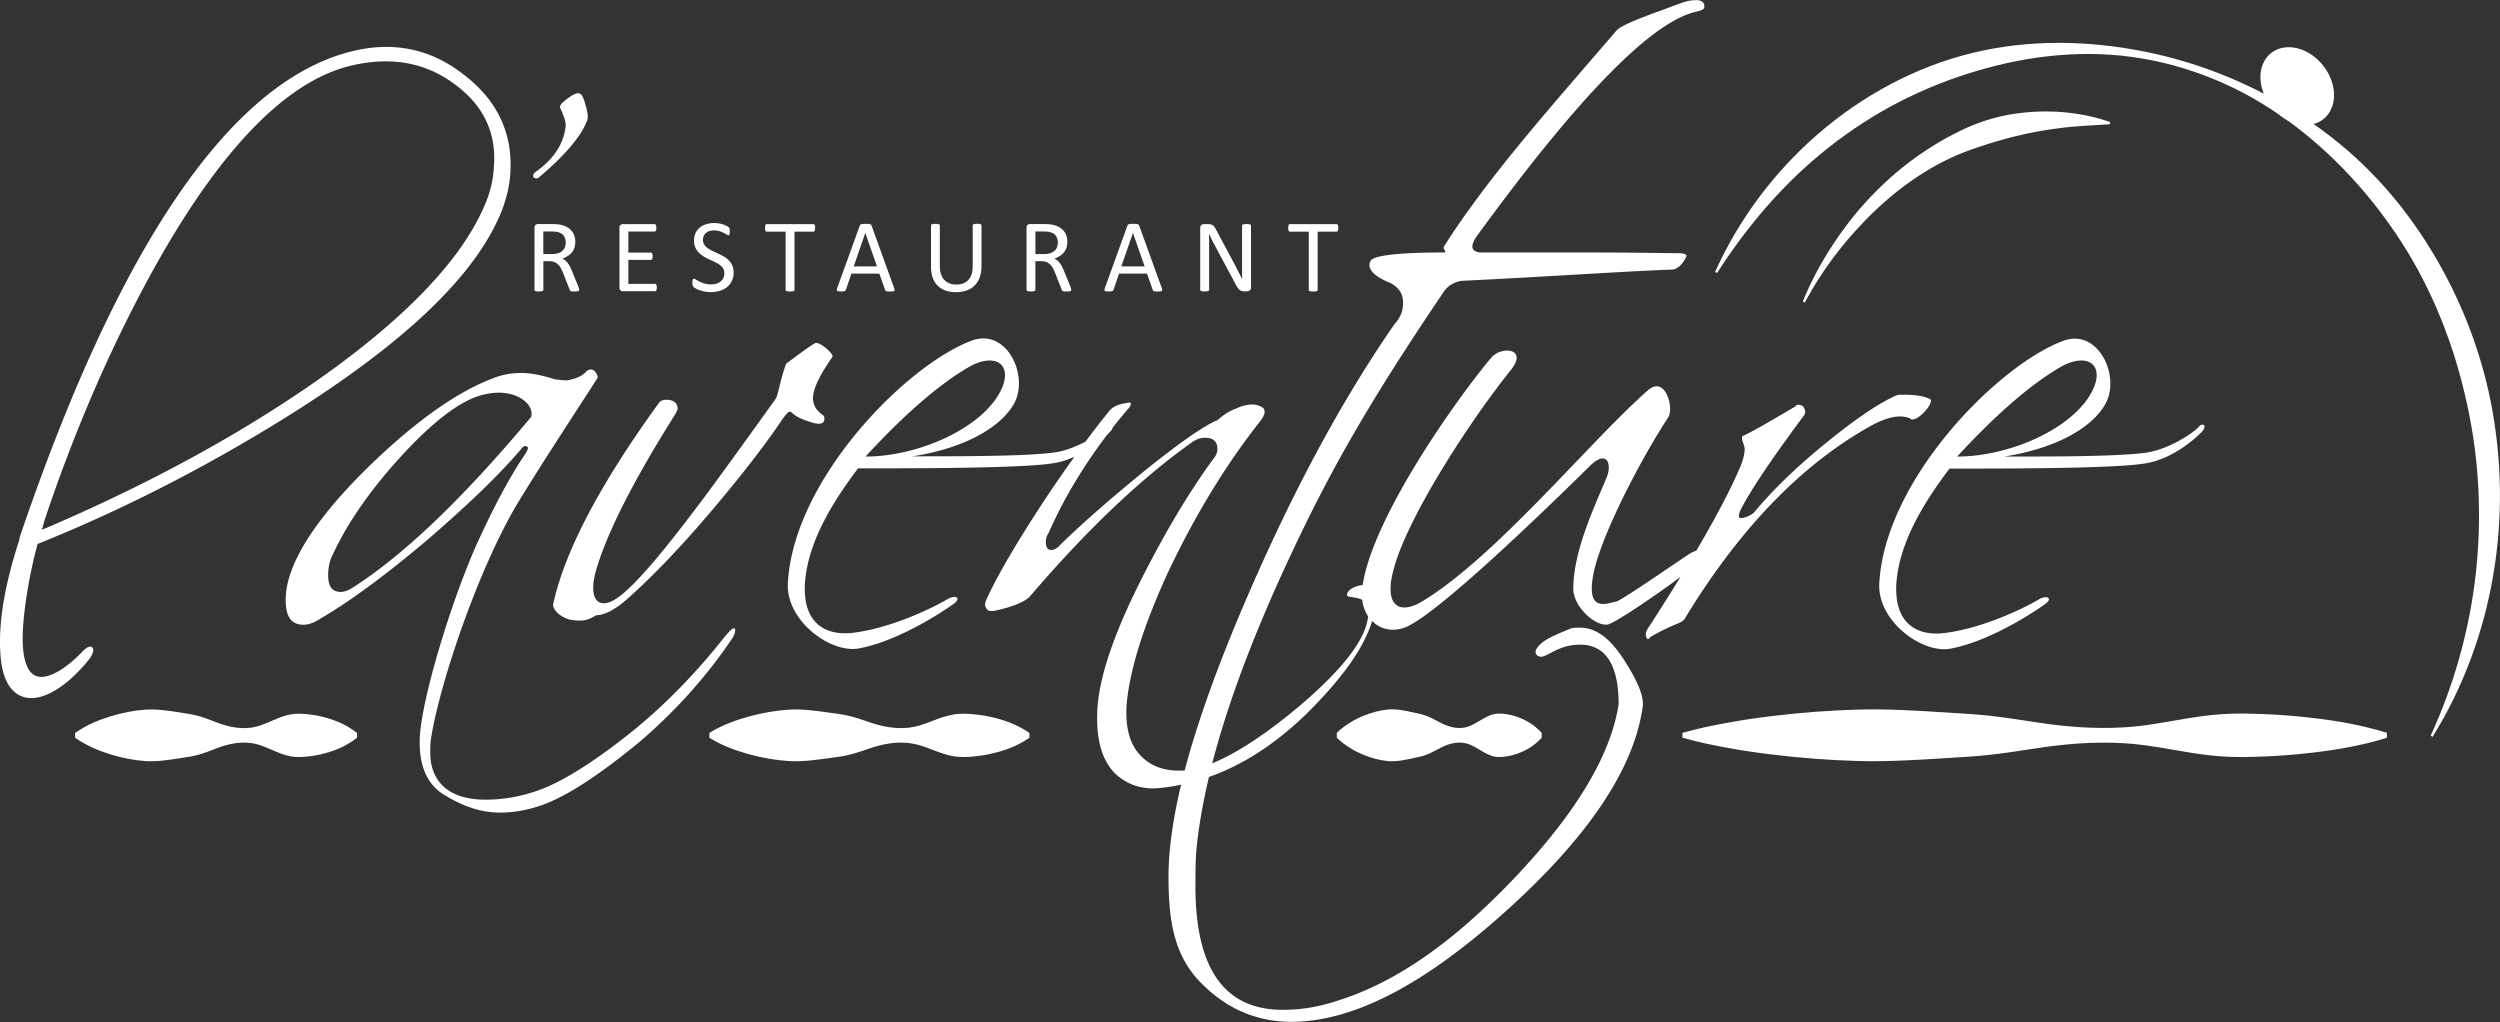
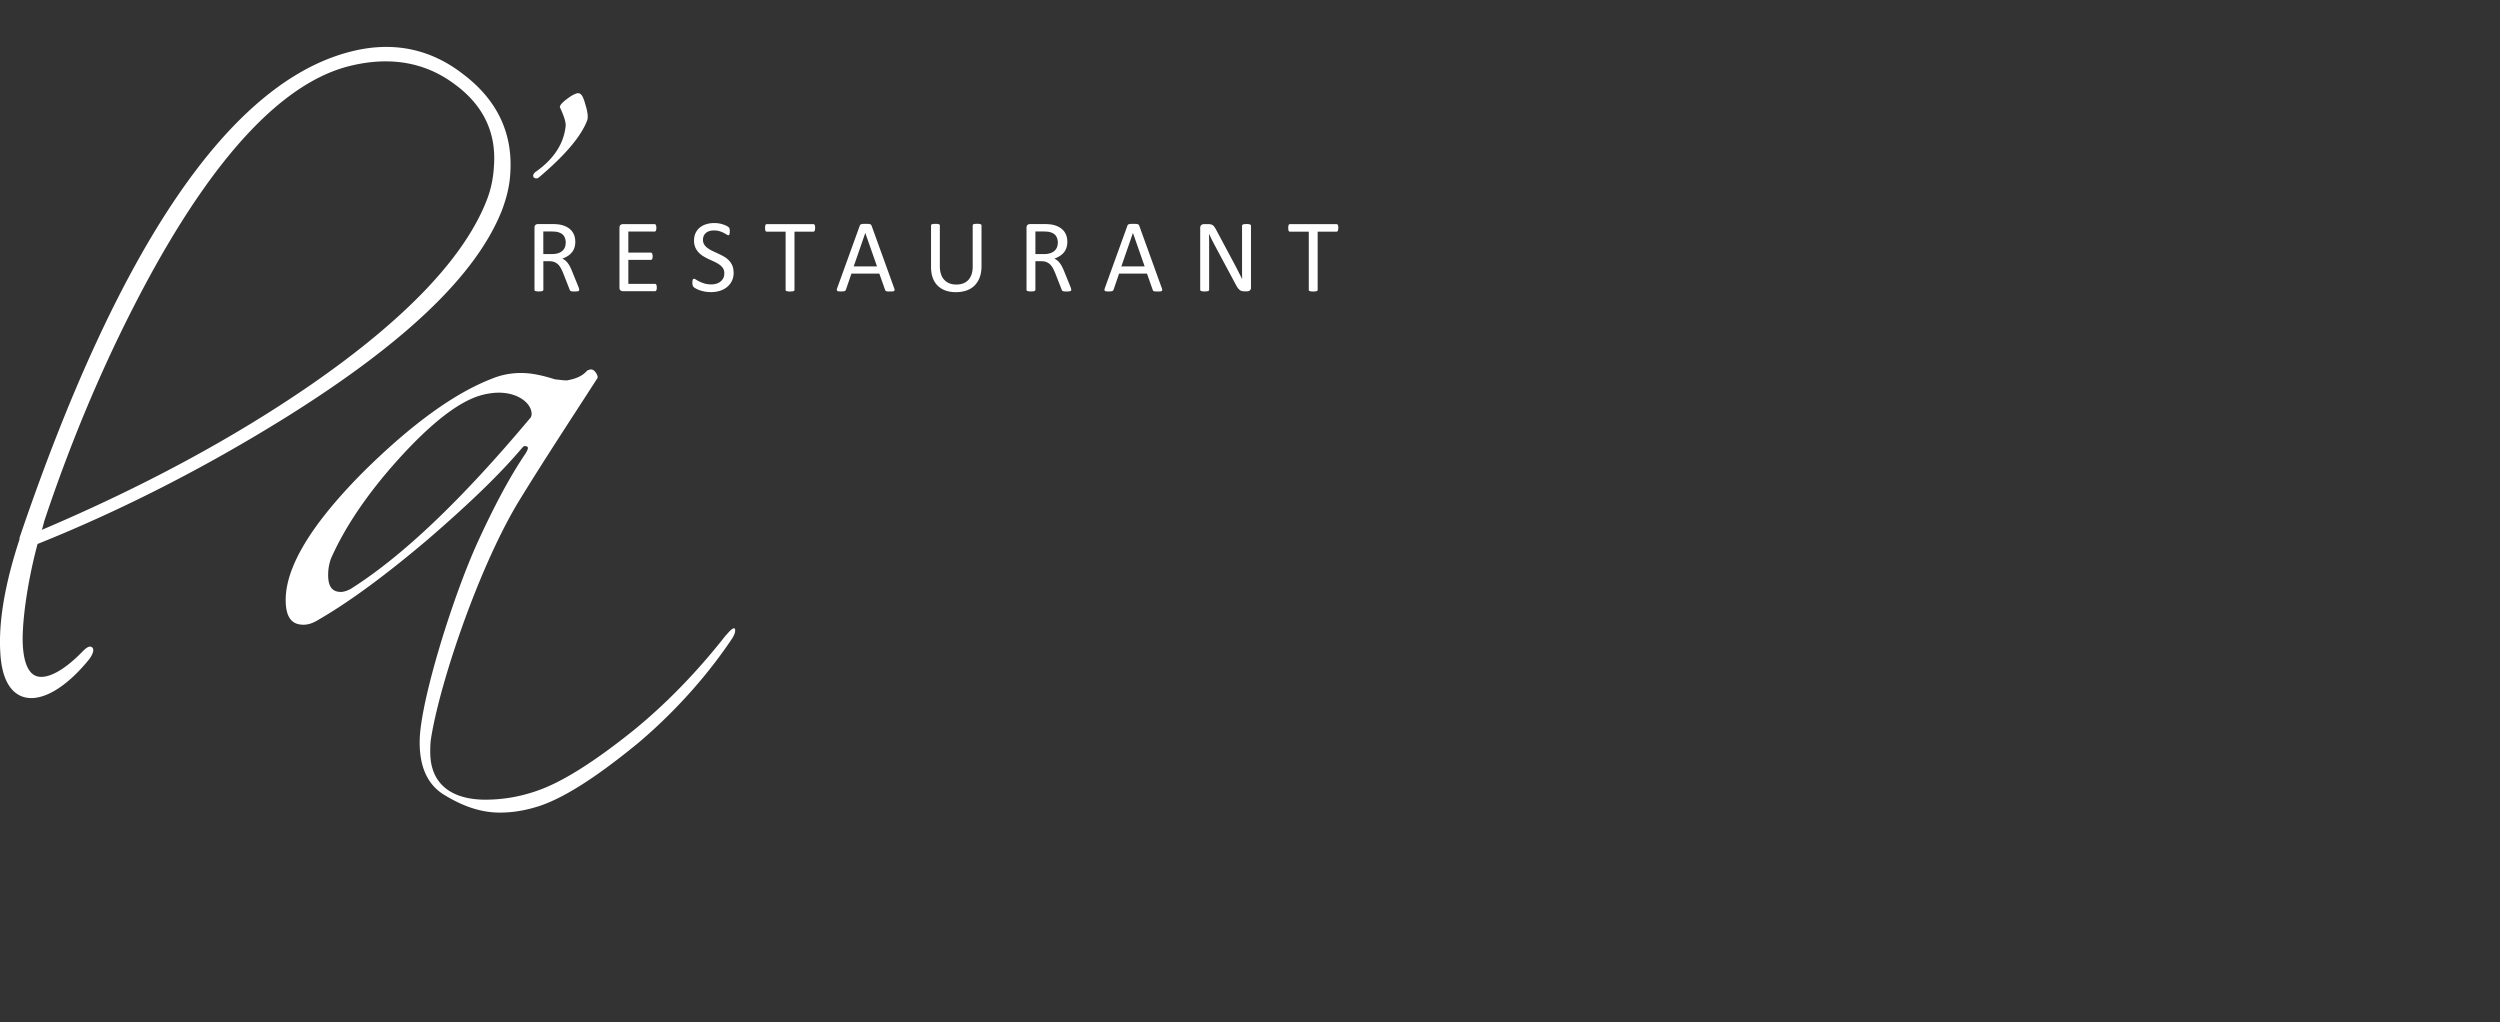
<svg xmlns="http://www.w3.org/2000/svg" viewBox="0 0 408.66 167.1">
  <rect x="0" y="0" width="408.66" height="167.1" fill="#333333" stroke="none" />
  <defs>
    <style>
      .eltLogoFullWhite-1,.eltLogoFullWhite-2{fill:#fff;stroke-width:0}.eltLogoFullWhite-2{fill:#fff}
    </style>
  </defs>
  <g>
-     <path class="eltLogoFullWhite-2" d="M58.36 120.6c-1.92 1.5-3.84 2.2-5.76 2.67-.96.23-1.92.37-2.88.44-.96.08-1.92.05-2.88-.23-1.92-.51-3.84-1.78-5.76-2.01-1.92-.26-3.84.13-5.76.89-.96.36-1.92.75-2.88 1.01-.96.28-1.92.4-2.88.55-1.92.3-3.84.61-5.76.49-1.92-.13-3.84-.51-5.76-1.1-1.92-.6-3.84-1.38-5.76-2.71v-.79c1.92-1.34 3.84-2.11 5.76-2.71 1.92-.58 3.84-.97 5.76-1.1 1.92-.13 3.84.19 5.76.49.96.15 1.92.28 2.88.55.96.26 1.92.65 2.88 1.01 1.92.76 3.84 1.15 5.76.89 1.92-.24 3.84-1.51 5.76-2.01.96-.27 1.92-.31 2.88-.23.96.08 1.92.21 2.88.44 1.92.47 3.84 1.17 5.76 2.67v.79ZM168.27 120.6c-2.18 1.5-4.36 2.2-6.54 2.67-1.09.23-2.18.37-3.27.44-1.09.08-2.18.05-3.27-.23-2.18-.51-4.36-1.78-6.54-2.01-2.18-.26-4.36.13-6.54.89-1.09.36-2.18.75-3.27 1.01-1.09.28-2.18.4-3.27.55-2.18.3-4.36.61-6.54.49-2.18-.13-4.36-.51-6.54-1.1-2.18-.6-4.36-1.38-6.54-2.71v-.79c2.18-1.34 4.36-2.11 6.54-2.71 2.18-.58 4.36-.97 6.54-1.1 2.18-.13 4.36.19 6.54.49 1.09.15 2.18.28 3.27.55 1.09.26 2.18.65 3.27 1.01 2.18.76 4.36 1.15 6.54.89 2.18-.24 4.36-1.51 6.54-2.01 1.09-.27 2.18-.31 3.27-.23 1.09.08 2.18.21 3.27.44 2.18.47 4.36 1.17 6.54 2.67v.79ZM252.01 120.6c-1.4 1.49-2.79 2.2-4.19 2.67-.7.24-1.4.37-2.09.44-.7.08-1.4.05-2.09-.23-1.4-.51-2.79-1.78-4.19-2.01-1.4-.27-2.79.13-4.19.89-.7.36-1.4.75-2.09 1.01-.7.28-1.4.4-2.09.55-1.4.3-2.79.61-4.19.49-1.4-.13-2.79-.51-4.19-1.1-.7-.3-1.4-.64-2.09-1.1-.7-.43-1.4-.93-2.09-1.62v-.79c.7-.69 1.4-1.19 2.09-1.62.7-.46 1.4-.8 2.09-1.1 1.4-.58 2.79-.97 4.19-1.1 1.4-.13 2.79.19 4.19.49.7.15 1.4.28 2.09.55.7.26 1.4.65 2.09 1.01 1.4.75 2.79 1.16 4.19.89 1.4-.24 2.79-1.51 4.19-2.01.7-.27 1.4-.31 2.09-.23.7.07 1.4.21 2.09.44 1.4.47 2.79 1.18 4.19 2.67v.79ZM390.17 120.6c-4.8 1.5-9.59 2.2-14.39 2.67-2.4.23-4.8.38-7.2.44-2.4.09-4.8.04-7.2-.22-4.8-.51-9.59-1.78-14.39-2.01-4.8-.27-9.59.13-14.39.88-2.4.36-4.8.75-7.2 1.01-2.4.28-4.8.4-7.2.55-4.8.3-9.59.61-14.39.48-4.8-.14-9.59-.5-14.39-1.09-2.4-.3-4.8-.64-7.2-1.1-2.4-.43-4.8-.93-7.2-1.62v-.79c2.4-.69 4.8-1.19 7.2-1.62 2.4-.46 4.8-.8 7.2-1.1 4.8-.59 9.59-.96 14.39-1.09 4.8-.13 9.59.18 14.39.48 2.4.15 4.8.28 7.2.55 2.4.26 4.8.65 7.2 1.01 4.8.76 9.59 1.15 14.39.88 4.8-.23 9.59-1.51 14.39-2.01 2.4-.26 4.8-.31 7.2-.22 2.4.06 4.8.21 7.2.44 4.8.47 9.59 1.17 14.39 2.67v.79ZM280.36 44.45c3.84-8.56 9.63-16.33 16.83-22.56 7.19-6.22 15.83-10.94 25.13-13.21 9.3-2.29 19.02-2.09 28.22-.25 9.23 1.85 18.09 5.47 25.98 10.7 3.94 2.61 7.67 5.61 11 9.01 3.34 3.39 6.31 7.15 8.89 11.16 5.17 8.01 8.87 17.01 10.74 26.37 1.84 9.37 2.01 19.06.39 28.42-1.59 9.36-4.95 18.39-9.9 26.35l-.32-.17c3.89-8.48 6.38-17.46 7.39-26.57 1-9.11.57-18.34-1.35-27.24-1.88-8.9-5.11-17.55-9.84-25.34-4.76-7.76-10.86-14.76-18.15-20.37-3.67-2.76-7.61-5.23-11.83-7.1-4.21-1.9-8.67-3.27-13.22-4.06-9.13-1.6-18.52-.59-27.22 2.01-4.37 1.29-8.6 2.98-12.65 5.06-4.04 2.08-7.88 4.58-11.47 7.4-7.2 5.65-13.27 12.72-18.3 20.56l-.32-.17Z" />
-     <path class="eltLogoFullWhite-2" d="M380.93 18.09c-1.44 2.72-5.04 3.13-8.03.91s-4.25-6.22-2.8-8.94 5.04-3.13 8.03-.91 4.25 6.22 2.8 8.94ZM294.69 49.32c1.94-4.86 4.71-9.37 7.95-13.53 3.3-4.12 7.18-7.83 11.62-10.83 2.22-1.51 4.57-2.84 7.03-3.98 2.47-1.11 5.09-1.93 7.77-2.34 5.36-.83 10.87-.43 15.88 1.31l-.05.36c-2.64.17-5.2.28-7.72.57-2.52.32-4.99.72-7.4 1.32-2.42.57-4.78 1.3-7.13 2.11-2.36.8-4.64 1.85-6.83 3.1-4.36 2.52-8.32 5.8-11.79 9.55a58.44 58.44 0 0 0-9 12.5l-.33-.15Z" />
    <path class="eltLogoFullWhite-1" d="M13.36 106.63c-3.02 3.09-5.83 4.53-7.51 3.85-1.4-.57-2.14-2.69-2.15-6.13.04-4.02.99-10.05 2.44-15.43C19.83 83.43 33.5 76.46 46.77 68.2c19.47-12.17 30.99-23.18 35.22-33.67.86-2.23 1.34-4.35 1.43-6.3.41-6.5-2.17-11.91-7.68-16.08-5.38-4.21-11.57-5.46-18.4-3.72-19.73 5-37.94 31.72-54.13 79.42l-.02.07v.24C.8 95.44-.26 101.66.05 106.65c.26 5.07 2.16 6.74 3.71 7.25.43.14.88.21 1.36.21 2.72 0 6.14-2.26 9.43-6.31.01-.01 1.12-1.43.52-1.97-.46-.41-1.13.2-1.71.8Zm-6.4-20.39.29-1.1c4.7-14.1 10.41-27.4 16.98-39.54 11.23-20.69 22.44-32.44 33.34-34.91 6.42-1.49 12.06-.45 16.78 3.1 4.66 3.41 6.81 7.91 6.39 13.38-.1 1.87-.45 3.57-1.04 5.2-3.53 9.44-13.22 19.69-28.8 30.47-12.68 8.75-27.5 16.74-44.06 23.77.04-.12.08-.24.11-.36ZM87.7 29.16c.15 0 .31-.08.38-.15 4.38-3.69 6.99-6.84 7.92-9.38.15-.46.08-1.31-.31-2.54-.31-1.15-.61-1.77-1.08-1.84-.23-.08-.92.15-1.92.92-.92.69-1.38 1.23-1.08 1.54.54 1.23.92 2.23.85 2.92-.31 2.92-2 5.46-5 7.53-.15.15-.31.38-.31.54 0 .31.23.46.54.46ZM118.66 103.83c-3.71 4.75-8.81 10.43-15.07 15.53-6.49 5.21-11.82 8.58-15.99 9.97a25.49 25.49 0 0 1-8.23 1.39c-5.56 0-9.04-2.55-9.04-7.76 0-.7 0-1.39.12-2.2 1.39-8.92 7.65-27.58 14.14-38.47 4.17-6.84 8.69-13.67 13.09-20.51.12-.35-.46-1.39-1.04-1.39-.23 0-.58.12-.7.23-.7.81-1.74 1.27-3.01 1.51-.35.12-1.04 0-2.2-.12-1.85-.58-3.71-1.04-5.56-1.04-1.74 0-3.36.35-4.75.93-6.03 2.32-12.98 7.3-20.86 15.07-8.58 8.58-12.86 15.64-12.86 21.09 0 2.78.93 4.06 2.9 4.06.93 0 1.74-.35 2.66-.93 4.98-2.9 10.78-7.18 17.5-12.86 6.72-5.79 11.94-10.78 15.64-15.18.12-.12.23-.23.35-.23.7 0 .7.35.12 1.27-2.67 3.94-5.21 8.81-7.76 14.37-4.17 9.15-9.27 25.73-9.5 32.22-.12 3.94.93 7.18 3.82 9.04 2.43 1.51 5.56 3.01 9.27 3.01 2.43 0 4.64-.46 6.72-1.16 4.29-1.51 9.5-4.98 15.88-10.2 6.84-5.79 11.94-11.94 15.41-17.15.35-.58.46-.93.46-1.27 0-.12 0-.23-.12-.35-.35 0-.7.35-1.39 1.16Zm-61.19-7.65c-.58.35-1.27.58-1.74.58-1.39 0-2.09-.81-2.09-2.78 0-.81.12-1.74.46-2.67 2.2-4.98 5.79-10.43 11.01-16.22 5.45-6.03 10.08-9.62 13.79-10.55.93-.23 1.74-.35 2.67-.35 3.13 0 5.33 1.74 5.33 3.48 0 .35-.12.58-.35.81-10.89 12.98-20.51 22.25-29.09 27.7Z" />
-     <path class="eltLogoFullWhite-1" d="M129.43 67.44c.81.81 2.09 1.27 3.71 1.74 1.16.23 1.62 0 1.62-.81a.65.65 0 0 0-.35-.58c-.93-.7-1.39-1.39-1.51-2.43-.12-1.51.93-3.82 3.13-6.95.46-.46-2.09-2.66-2.78-2.32-1.04.58-2.55 1.74-4.75 3.36-1.04 2.9-1.27 5.1-1.74 5.79-3.82 5.33-7.65 10.66-11.59 15.99-5.91 7.88-10.31 13.33-13.56 15.99-1.04.81-1.97 1.39-2.9 1.39-1.16 0-1.74-.93-1.74-2.55 0-.7.12-1.51.35-2.43 1.74-6.26 6.14-14.95 13.09-25.96.12-.35.35-.58.35-.81 0-1.04-.7-1.51-1.85-1.51-.46 0-.93.12-1.16.46-9.5 13.09-15.3 23.99-17.27 32.68-.46 1.16 1.51 2.78 3.36 2.9 1.04.12 1.85 0 2.2-.12.93-.35 1.39-.7 1.39-.7 1.39 0 3.13-.93 4.98-2.55 3.94-3.48 8.69-8.34 14.37-15.07 4.98-5.91 8.69-10.78 11.24-14.6.7-.93 1.04-1.27 1.39-.93ZM312.29 68.49c.93.58 3.36-1.97 3.36-3.01q0-.12-.12-.23c-1.16-.58-2.9-.81-5.33-.7-2.78 1.16-6.61 3.71-11.59 7.76-4.87 3.94-8.81 7.76-11.7 11.24-.23.35-.81.7-1.39.93-.93.35-1.27.23-1.27-.12s.12-.7.35-1.16c1.74-3.36 5.21-8.46 10.2-15.18.35-.35.35-.93.12-1.27-.12-.35-.46-.58-.93-.58-.12 0-.35 0-.46.23-4.87 2.9-7.76 4.52-8.69 4.87-.12.23-.12.46 0 .81.23.7.35 1.04.35 1.28 0 .81-.23 1.74-.7 2.9-1.56 3.67-3.97 8.26-7.21 13.77-.32.07-.73.26-1.25.6-.93.58-10.66 7.3-11.7 7.65-2.2.58-4.87 1.51-3.94-4.06 1.04-6.26 8-19.47 12.28-25.96 1.04-1.51-.46-7.07-3.36-4.4-9.39 8.23-24.8 27.23-36.97 34.53-3.82 2.2-6.26.46-4.4-5.79 2.32-8.23 12.05-23.41 19.01-32.1 2.9-3.59-1.51-3.94-3.13-2.09-5.6 6.61-19.41 26.08-21.07 37.22-1.05.08-2.56.74-2.56 1.61 0 .52 1.45.23 2.48.83.12.99.46 1.91.96 2.69-.37 3.74-4.06 8.52-10.97 14.44-5.61 4.73-10.47 7.93-14.5 9.57 2.96-11.45 8.16-24.7 15.54-39.7 6.84-13.91 14.14-25.26 22.25-37.31.58-.93 1.62-1.62 2.9-1.85 14.37-.7 25.73-1.51 34.53-1.85 1.39-.12 2.32-2.09 2.32-2.32-.23-.23-.58-.35-1.39-.35-1.27 0-6.26-.12-15.3-.12h-16.8c-1.74 0-1.97-1.04-.81-2.67 16.8-23.06 28.74-35.23 36.04-36.73.81-.23 1.16-.35 1.16-.81 0-.58-.35-1.04-1.28-1.04-1.85 0-2.9.7-6.6 1.97-3.71 1.39-5.91 2.32-6.49 3.01-10.54 12.28-20.86 23.76-28.16 35.23-.35.46.58 1.04 0 1.04-7.3 0-11.59.46-12.05 1.39-.58 1.16.35 2.43 3.24 3.59 1.51.81 2.09 1.85 2.09 3.24 0 1.27-.35 2.32-1.39 3.48-7.88 11.36-15.88 25.73-23.64 43.57-4.89 11.21-8.46 21.01-10.67 29.4-.3.02-.61.03-.92.03-2.66 0-4.75-.81-6.37-2.55-1.74-1.85-2.43-4.64-2.2-8.23.46-5.45 2.67-12.75 6.84-21.79 4.29-9.04 9.27-17.27 14.83-24.34 1.16-1.39 1.16-2.32.12-2.67-.93-.46-2.32-.35-4.06.46-1.04.35-1.97 1.04-2.9 1.85-1.85.7-5.79 3.36-11.7 8.11-4.98 4.06-9.73 8.11-14.02 12.28-.46.58-1.04.81-1.39.81-.58 0-.93-.35-.93-1.28 0-.46.12-1.04.46-1.51 2.38-5.39 5.56-10.78 9.63-16.12.21-.2.4-.4.57-.57.15-.19.23-.36.27-.51a83.92 83.92 0 0 1 2.63-3.2c.23-.23.35-.58.35-.81-.12-.12-.35-.12-.81 0-1.62.23-2.43.81-2.9 1.51-1.15 1.42-2.4 3.02-3.71 4.78-1.69.89-3.63 1.63-5.44 1.82-4.98.58-14.37.58-22.83.58 7.65-1.16 14.14-4.29 16.57-8.58 2.55-4.52-1.16-12.52-6.95-10.31-10.78 4.06-29.2 22.83-30.01 39.75-.23 6.03 6.95 11.36 11.59 10.55 5.68-1.04 12.28-4.98 15.53-7.3 1.27-.93.35-1.51-.93-.81-4.17 2.43-10.55 4.98-15.64 5.56-3.94.46-8.11-1.16-7.76-8 .46-7.3 5.21-14.25 8.69-18.89 9.27 0 26.54 0 31.75-.81 1.26-.17 2.49-.57 3.62-1.08-1.61 2.24-3.32 4.71-5.13 7.45-4.17 6.37-7.18 11.47-9.04 15.41-.46.93-.58 1.51-.23 1.85.12.46.58.58 1.39.46 3.13-.7 5.1-1.51 5.91-2.55 9.04-10.55 17.85-19.01 26.54-25.15.58-.35 1.16-.58 1.85-.58 1.39 0 2.09.58 2.09 1.85 0 .35-.12.81-.35 1.16-4.52 6.14-8.34 12.75-11.94 19.82-4.29 8.46-6.84 15.53-7.3 20.97-.35 4.87.46 8.46 2.67 10.89 1.97 1.97 4.52 2.9 7.65 2.55 1.12-.12 2.23-.3 3.33-.53-1.36 5.7-2.06 10.72-2.06 15.01 0 6.61.7 12.28 4.75 16.8 4.06 4.4 9.15 6.95 15.3 6.95 10.31 0 22.02-6.26 35.34-18.31 13.21-11.94 20.74-23.06 22.13-33.26.23-1.74-1.04-4.52-3.25-7.88-2.32-3.48-4.52-4.98-7.07-4.98-.46 0-.93 0-1.39.12-4.06 1.62-5.1 2.32-5.79 3.59-.12.58.23 1.04.93 1.04.81 0 2.55-1.51 4.87-1.85 5.1-.81 7.76 2.43 7.76 9.62-1.27 8.23-6.84 17.61-16.8 28.16-9.97 10.55-19.47 17.27-29.09 20.28-3.48 1.16-6.37 1.51-9.04 1.51-9.5 0-14.25-6.72-14.25-20.16 0-1.85 0-3.59.12-5.56.34-3.83 1.05-7.95 2.09-12.34 5.65-2 11.05-5.51 16.22-10.6 5.45-5.45 9.04-10.31 10.43-14.83 0-.03.02-.05.03-.08 1.22 1.26 3.03 1.84 5.19 1.13 4.87-1.62 22.83-19 30.36-26.42 2.78-2.78 3.71-.46 2.78 1.85-2.2 5.21-5.45 12.17-5.45 18.19 0 3.01 3.82 6.37 5.79 5.79 1.54-.54 8.14-5.03 11.74-7.75-1.66 2.7-3.48 5.59-5.49 8.67-.23.46-.23.81-.12 1.16.12.46.35.46.7 0 1.97-1.16 3.59-1.85 4.75-2.32.7-.35.93-.7.93-.81 9.04-14.83 19.24-25.26 30.59-31.52 2.66-1.39 4.64-1.74 6.26-1.04Zm-153.77-8.58c4.64-2.55 7.65.12 4.4 5.1-3.71 5.56-13.33 9.62-21.44 9.62 5.22-5.68 11.36-11.47 17.04-14.72ZM359.22 69.99c-1.85 1.62-5.56 3.71-8.81 4.06-4.98.58-14.37.58-22.83.58 7.65-1.16 14.14-4.29 16.57-8.58 2.55-4.52-1.16-12.52-6.95-10.31-10.78 4.06-29.2 22.83-30.01 39.75-.23 6.03 6.95 11.36 11.59 10.55 5.68-1.04 12.28-4.98 15.53-7.3 1.27-.93.35-1.51-.93-.81-4.17 2.43-10.55 4.98-15.64 5.56-3.94.46-8.11-1.16-7.76-8 .46-7.3 5.21-14.25 8.69-18.89 9.27 0 26.54 0 31.75-.81 4.29-.58 8.11-3.71 9.62-5.33.81-1.04-.12-1.51-.81-.46Zm-22.25-10.08c4.64-2.55 7.65.12 4.4 5.1-3.71 5.56-13.33 9.62-21.44 9.62 5.22-5.68 11.36-11.47 17.04-14.72Z" />
    <path class="eltLogoFullWhite-2" d="M94.68 47.38s0 .08-.03.12c-.02.03-.05.06-.11.08-.06.02-.14.04-.24.05s-.24.02-.41.02c-.15 0-.27 0-.36-.02a.901.901 0 0 1-.22-.05.285.285 0 0 1-.13-.11.671.671 0 0 1-.08-.17l-1.01-2.58c-.12-.29-.24-.56-.37-.81s-.28-.46-.45-.64a1.89 1.89 0 0 0-.62-.42c-.24-.1-.52-.15-.86-.15h-.97v4.67s-.01.08-.04.12a.28.28 0 0 1-.12.08c-.05.02-.13.04-.22.05-.09.01-.21.02-.35.02s-.26 0-.35-.02a.901.901 0 0 1-.22-.05.228.228 0 0 1-.12-.08.213.213 0 0 1-.03-.12V37.22c0-.22.06-.37.17-.46s.24-.13.37-.13h2.33c.28 0 .51 0 .69.02.18.01.35.03.5.05.42.07.8.19 1.12.35s.6.36.82.6c.22.24.39.52.5.83.11.31.17.66.17 1.04s-.05.7-.15.99c-.1.29-.24.55-.43.77-.19.22-.41.42-.67.58-.26.16-.55.3-.87.42.18.08.34.18.49.3.15.12.28.27.41.44.13.17.25.36.36.58.11.22.23.47.34.75l.98 2.41c.08.2.13.35.15.43.02.08.03.15.03.19Zm-2.2-7.7c0-.43-.1-.79-.29-1.09-.19-.3-.51-.51-.97-.64-.14-.04-.3-.07-.48-.08-.18-.02-.41-.03-.7-.03h-1.23v3.69h1.42c.38 0 .72-.05 1-.14.28-.09.51-.22.7-.39.19-.17.32-.36.41-.59.09-.23.13-.47.13-.74ZM107.36 47c0 .1 0 .19-.02.27-.01.08-.03.14-.06.19s-.06.09-.1.11-.08.03-.12.03h-5.26c-.13 0-.25-.04-.37-.13s-.17-.24-.17-.46v-9.78c0-.22.06-.37.17-.46s.24-.13.37-.13h5.2s.09.01.12.03c.04.02.07.06.09.11s.04.11.06.19.02.17.02.28c0 .1 0 .19-.02.27s-.03.14-.06.19-.05.08-.09.11-.08.03-.12.03h-4.29v3.44h3.68s.09.01.12.04c.04.03.07.06.09.11.03.04.04.11.06.19s.02.17.02.28c0 .1 0 .19-.02.26s-.03.13-.06.18a.3.3 0 0 1-.09.1c-.04.02-.08.03-.12.03h-3.68v3.92h4.35s.09.01.12.03c.04.02.07.06.1.11s.05.11.06.19.02.17.02.28ZM119.93 44.52c0 .51-.09.97-.28 1.37-.19.4-.45.74-.79 1.02s-.73.49-1.19.63-.94.21-1.47.21a5.377 5.377 0 0 1-1.86-.32c-.25-.09-.45-.18-.62-.28-.17-.1-.28-.18-.35-.25a.647.647 0 0 1-.14-.26 1.5 1.5 0 0 1-.05-.42c0-.12 0-.23.02-.31a.83.83 0 0 1 .05-.2c.02-.05.05-.09.08-.11.03-.02.07-.03.12-.03.08 0 .19.05.33.14.14.1.33.2.55.31s.5.22.82.32c.32.1.69.15 1.11.15.32 0 .61-.04.87-.13.26-.08.49-.2.68-.36.19-.16.33-.35.44-.57.1-.23.15-.48.15-.77 0-.31-.07-.58-.21-.8s-.33-.41-.56-.58-.5-.32-.79-.46-.6-.28-.91-.42c-.31-.14-.61-.3-.91-.48-.29-.17-.56-.38-.79-.62-.23-.24-.42-.52-.56-.83-.14-.32-.22-.7-.22-1.15s.08-.87.25-1.22c.17-.36.4-.66.69-.9.3-.24.65-.43 1.06-.55.41-.13.85-.19 1.33-.19a4.493 4.493 0 0 1 1.42.23c.22.07.41.15.58.24.17.09.28.16.33.21.05.05.09.1.11.13.02.03.03.07.04.12.01.05.02.11.03.17v.26c0 .1 0 .19-.01.27a.544.544 0 0 1-.11.32.15.15 0 0 1-.11.04c-.06 0-.16-.04-.29-.12-.13-.08-.3-.17-.49-.27s-.42-.19-.68-.27-.56-.12-.89-.12c-.31 0-.57.04-.8.12-.23.08-.41.19-.56.33-.15.14-.26.3-.33.48s-.11.38-.11.59c0 .3.07.57.21.79s.33.42.56.58.5.33.8.47l.92.43c.31.14.62.3.92.47.3.17.57.38.8.61s.42.51.57.83c.14.32.22.7.22 1.13ZM133.24 37.26c0 .11 0 .2-.02.28-.01.08-.03.14-.06.19-.03.05-.06.08-.09.11-.04.02-.08.03-.12.03h-3.08v9.51s-.01.08-.03.12c-.02.03-.06.06-.12.08-.06.02-.13.04-.22.05-.09.01-.21.02-.35.02s-.25 0-.35-.02a1 1 0 0 1-.23-.05.228.228 0 0 1-.12-.08.213.213 0 0 1-.03-.12v-9.51h-3.08s-.09-.01-.12-.03a.201.201 0 0 1-.09-.11.74.74 0 0 1-.05-.19c-.01-.08-.02-.17-.02-.28s0-.2.02-.28a.83.83 0 0 1 .05-.2c.02-.05.05-.09.09-.11.04-.02.08-.03.12-.03h7.62s.09.01.12.03c.04.02.07.06.09.11.03.05.04.12.06.2.01.08.02.18.02.28ZM146.16 47.08c.05.12.07.22.07.3 0 .08-.02.13-.06.17-.05.04-.12.06-.22.08s-.24.02-.42.02-.31 0-.42-.01-.18-.02-.24-.04a.36.36 0 0 1-.12-.08.4.4 0 0 1-.07-.13l-.94-2.67h-4.56l-.9 2.63c-.02.05-.04.09-.07.13s-.07.07-.12.09c-.05.03-.13.04-.23.05s-.23.02-.39.02-.3 0-.4-.02c-.1-.01-.18-.04-.22-.08-.04-.04-.06-.1-.06-.17s.03-.18.07-.3l3.68-10.18a.354.354 0 0 1 .25-.24c.07-.02.16-.04.27-.05.11 0 .25-.01.42-.01.18 0 .33 0 .45.01.12 0 .21.02.29.05.07.02.13.06.17.1s.07.09.09.16l3.68 10.18Zm-4.72-8.99-1.89 5.46h3.81l-1.91-5.46ZM160.44 43.55c0 .67-.1 1.26-.29 1.78s-.47.96-.83 1.33-.8.64-1.32.82-1.11.28-1.77.28c-.6 0-1.16-.09-1.65-.26-.5-.18-.92-.43-1.28-.78-.36-.34-.63-.77-.82-1.28-.19-.51-.29-1.11-.29-1.78v-6.8s.01-.08.03-.12c.02-.03.06-.06.12-.08.06-.02.13-.04.22-.05s.21-.02.36-.02c.14 0 .25 0 .35.02s.17.03.22.05c.05.02.09.05.11.08.02.03.03.07.03.12v6.62c0 .51.06.95.19 1.33.12.38.3.69.54.94.23.25.52.44.85.57.33.13.7.19 1.11.19s.8-.06 1.13-.19c.33-.12.61-.31.84-.56s.4-.56.53-.92c.12-.37.18-.8.18-1.29v-6.7s.01-.08.03-.12c.02-.03.06-.06.12-.08.06-.02.13-.04.22-.05s.21-.02.35-.02.25 0 .34.02.17.03.22.05c.05.02.09.05.12.08s.04.07.04.12v6.69ZM175.11 47.38s0 .08-.03.12c-.02.03-.05.06-.11.08-.06.02-.14.04-.24.05s-.24.02-.41.02c-.15 0-.27 0-.36-.02a.901.901 0 0 1-.22-.05.285.285 0 0 1-.13-.11.671.671 0 0 1-.08-.17l-1.01-2.58c-.12-.29-.24-.56-.37-.81s-.28-.46-.45-.64a1.89 1.89 0 0 0-.62-.42c-.24-.1-.52-.15-.86-.15h-.97v4.67s-.01.08-.04.12a.28.28 0 0 1-.12.08c-.05.02-.13.04-.22.05-.09.01-.21.02-.35.02s-.26 0-.35-.02a.901.901 0 0 1-.22-.05.228.228 0 0 1-.12-.08.213.213 0 0 1-.03-.12V37.22c0-.22.06-.37.17-.46s.24-.13.37-.13h2.33c.28 0 .51 0 .69.02.18.01.35.03.5.05.42.07.8.19 1.12.35s.6.36.82.6c.22.24.39.52.5.83.11.31.17.66.17 1.04s-.05.7-.15.99c-.1.29-.24.55-.43.77-.19.22-.41.42-.67.58-.26.16-.55.3-.87.42.18.08.34.18.49.3.15.12.28.27.41.44.13.17.25.36.36.58.11.22.23.47.34.75l.98 2.41c.08.2.13.35.15.43.02.08.03.15.03.19Zm-2.19-7.7c0-.43-.1-.79-.29-1.09-.19-.3-.51-.51-.97-.64-.14-.04-.3-.07-.48-.08-.18-.02-.41-.03-.7-.03h-1.23v3.69h1.42c.38 0 .72-.05 1-.14.28-.09.51-.22.7-.39.19-.17.32-.36.41-.59.09-.23.13-.47.13-.74ZM189.91 47.08c.05.12.07.22.07.3 0 .08-.02.13-.06.17-.05.04-.12.06-.22.08s-.24.02-.42.02-.31 0-.42-.01-.18-.02-.24-.04a.36.36 0 0 1-.12-.08.4.4 0 0 1-.07-.13l-.94-2.67h-4.56l-.9 2.63c-.02.05-.04.09-.07.13s-.07.07-.12.09c-.05.03-.13.04-.23.05s-.23.02-.39.02-.3 0-.4-.02c-.1-.01-.18-.04-.22-.08-.04-.04-.06-.1-.06-.17s.03-.18.07-.3l3.68-10.18a.354.354 0 0 1 .25-.24c.07-.02.16-.04.27-.05.11 0 .25-.01.42-.01.18 0 .33 0 .45.01.12 0 .21.02.29.05.07.02.13.06.17.1s.07.09.09.16l3.68 10.18Zm-4.72-8.99-1.89 5.46h3.81l-1.91-5.46ZM204.5 47a.575.575 0 0 1-.42.59c-.08.02-.15.03-.23.03h-.48c-.15 0-.29-.02-.4-.05a.904.904 0 0 1-.32-.17c-.1-.08-.2-.19-.31-.33-.1-.14-.21-.32-.33-.54l-3.34-6.24c-.17-.32-.35-.66-.53-1.01-.18-.35-.34-.7-.5-1.03h-.02l.03 1.25v7.88s-.01.08-.04.11c-.02.04-.06.06-.12.08-.06.02-.13.04-.22.05-.09.01-.21.02-.35.02s-.26 0-.35-.02a.901.901 0 0 1-.22-.05.36.36 0 0 1-.12-.08c-.02-.04-.04-.07-.04-.11V37.26c0-.23.06-.39.19-.48.13-.1.27-.14.42-.14h.72c.17 0 .31.01.42.04s.22.07.31.14.18.16.26.27.17.26.27.44l2.57 4.81c.16.29.31.58.46.86.15.28.29.56.43.83.14.27.27.54.41.8.13.26.27.53.4.79-.01-.45-.02-.91-.02-1.39v-7.34s.01-.08.04-.11c.02-.03.06-.06.12-.09s.13-.04.22-.05c.09-.01.21-.02.36-.02.13 0 .24 0 .34.02.1.01.17.03.22.05s.09.06.12.09c.02.03.04.07.04.11v10.12ZM218.76 37.26c0 .11 0 .2-.02.28-.01.08-.03.14-.06.19-.03.05-.06.08-.09.11s-.08.03-.12.03h-3.08v9.51s-.01.08-.03.12c-.02.03-.06.06-.12.08-.06.02-.13.04-.22.05-.09.01-.21.02-.35.02s-.25 0-.35-.02a1 1 0 0 1-.23-.05.228.228 0 0 1-.12-.08.213.213 0 0 1-.03-.12v-9.51h-3.08s-.09-.01-.12-.03a.201.201 0 0 1-.09-.11.74.74 0 0 1-.05-.19c-.01-.08-.02-.17-.02-.28s0-.2.02-.28a.83.83 0 0 1 .05-.2c.02-.05.05-.09.09-.11.04-.02.08-.03.12-.03h7.62s.09.01.12.03c.04.02.07.06.09.11.03.05.04.12.06.2.01.08.02.18.02.28Z" />
  </g>
</svg>